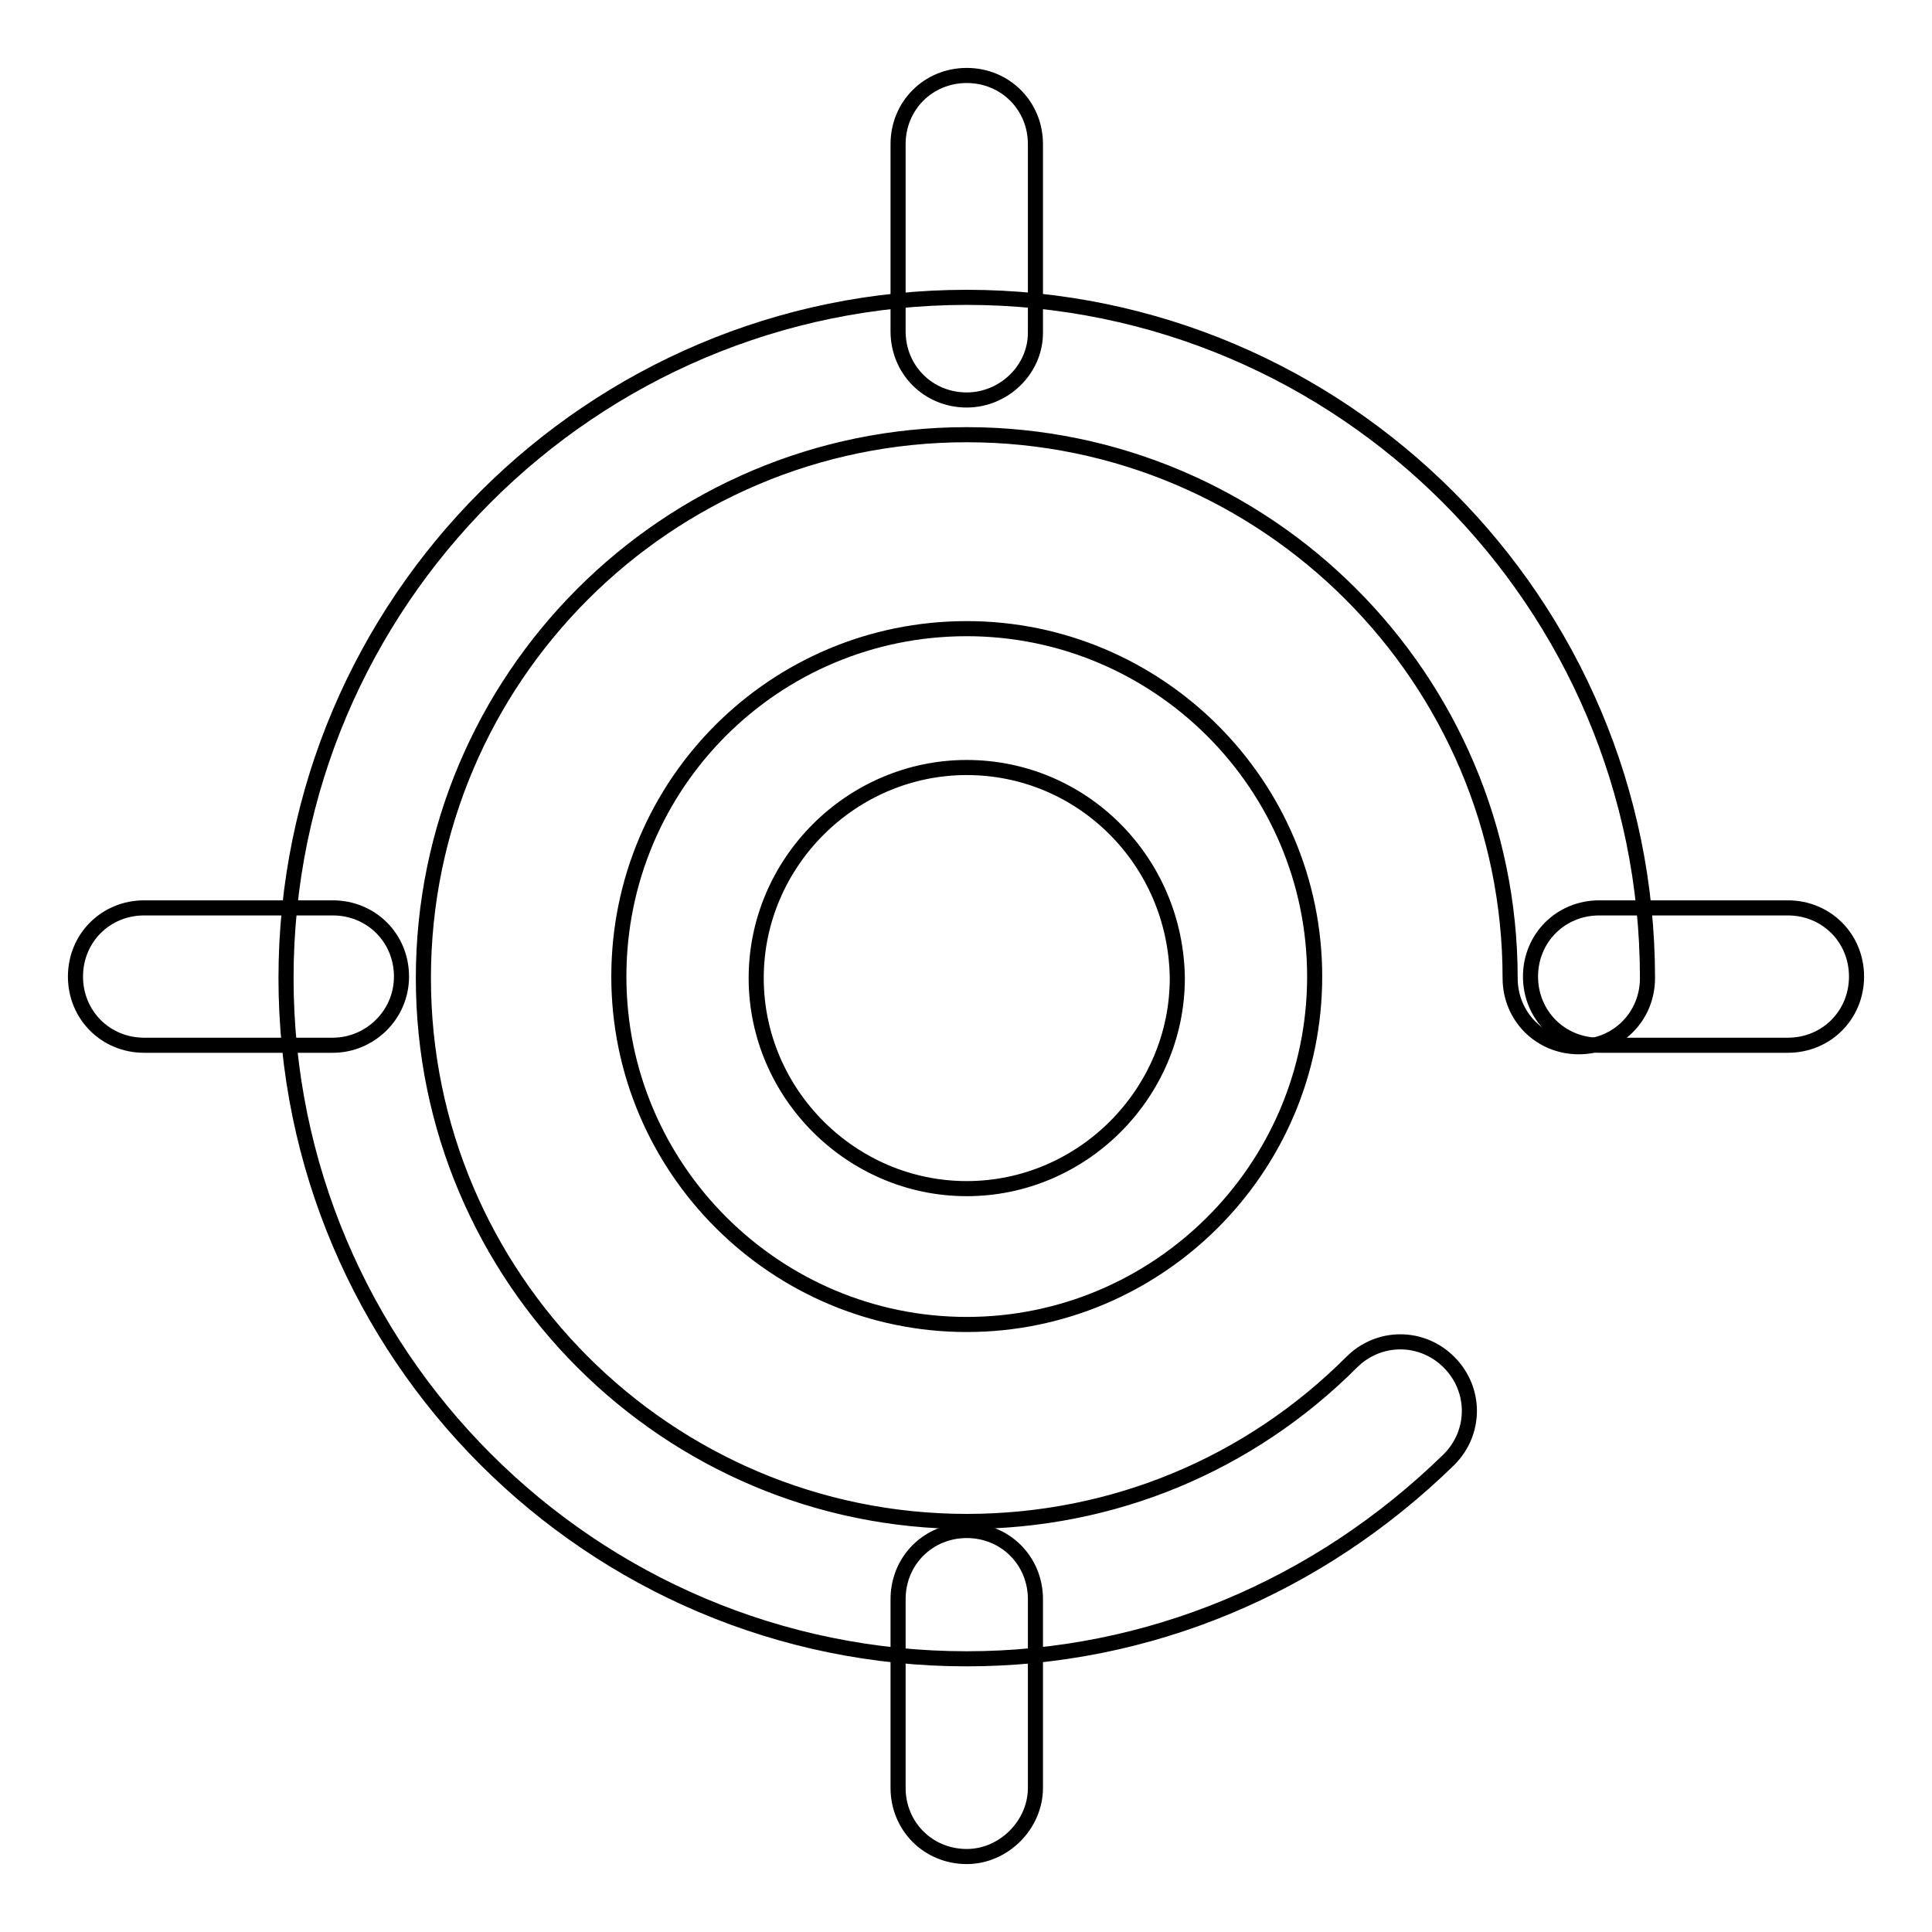
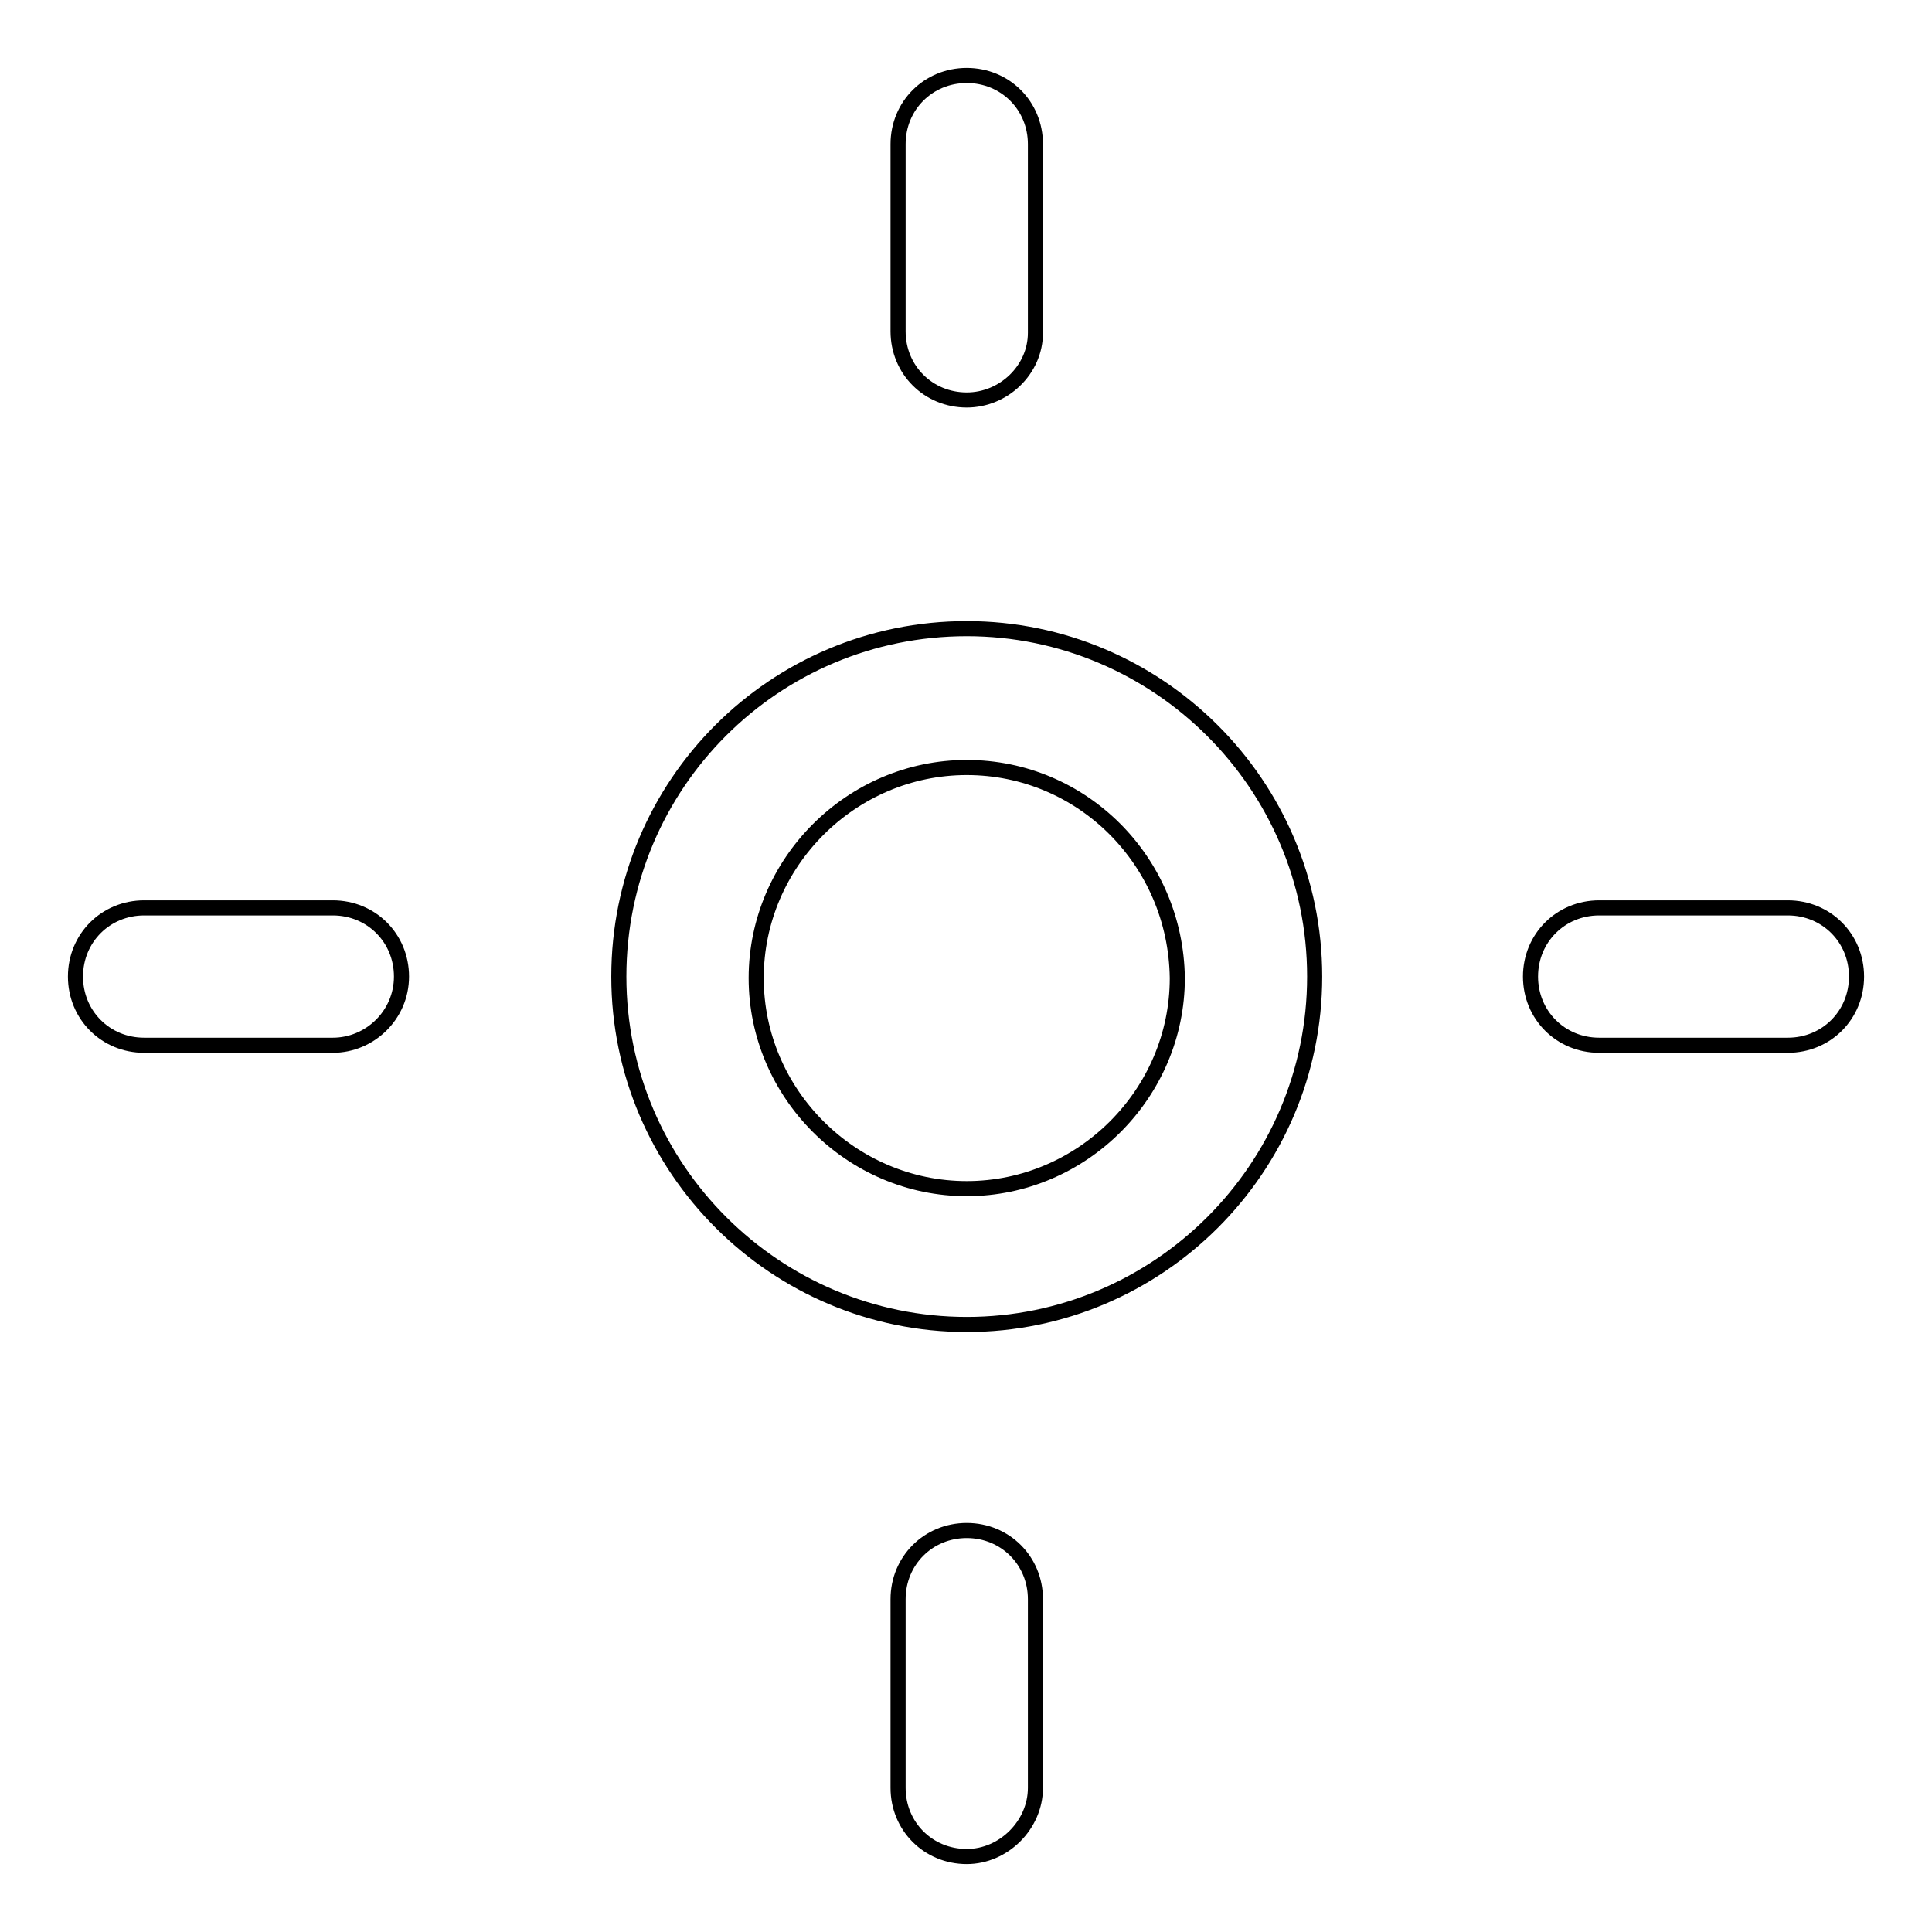
<svg xmlns="http://www.w3.org/2000/svg" version="1.1" x="0px" y="0px" viewBox="0 0 256 256" enable-background="new 0 0 256 256" xml:space="preserve">
  <g>
-     <path stroke-width="2" fill-opacity="0" stroke="#000000" d="M128.1,219.8c-49.8,0-90.2-40.5-90.2-90.2c0-49.8,40.5-90.2,90.2-90.2c49.8,0,90.2,40.5,90.2,90.2 c0,5.1-4,9.1-9.1,9.1c-5.1,0-9.1-4-9.1-9.1c0-39.7-32.3-72-72-72c-39.7,0-72,32.3-72,72c0,39.7,32.3,72,72,72 c19.3,0,37.4-7.5,51-21.1c3.6-3.6,9.3-3.6,12.9,0c3.6,3.6,3.6,9.3,0,12.9C174.7,210.3,152.1,219.8,128.1,219.8z" />
    <path stroke-width="2" fill-opacity="0" stroke="#000000" d="M128.1,175.5c-25.3,0-46.1-20.6-46.1-46.1c0-25.5,20.6-46.1,46.1-46.1c25.3,0,46.1,20.6,46.1,46.1 C174.2,154.9,153.4,175.5,128.1,175.5z M128.1,101.7c-15.3,0-27.9,12.6-27.9,27.9c0,15.3,12.6,27.9,27.9,27.9s27.9-12.6,27.9-27.9 C155.8,114.1,143.4,101.7,128.1,101.7L128.1,101.7z M128.1,53c-5.1,0-9.1-4-9.1-9.1V19.1c0-5.1,4-9.1,9.1-9.1c5.1,0,9.1,4,9.1,9.1 v25C137.2,49,133,53,128.1,53z M128.1,246c-5.1,0-9.1-4-9.1-9.1v-25c0-5.1,4-9.1,9.1-9.1c5.1,0,9.1,4,9.1,9.1v25 C137.2,241.8,133,246,128.1,246z M236.9,138.5h-25c-5.1,0-9.1-4-9.1-9.1c0-5.1,4-9.1,9.1-9.1h25c5.1,0,9.1,4,9.1,9.1 C246,134.5,242,138.5,236.9,138.5z M44.1,138.5h-25c-5.1,0-9.1-4-9.1-9.1c0-5.1,4-9.1,9.1-9.1h25c5.1,0,9.1,4,9.1,9.1 C53.2,134.5,49,138.5,44.1,138.5z" />
  </g>
</svg>